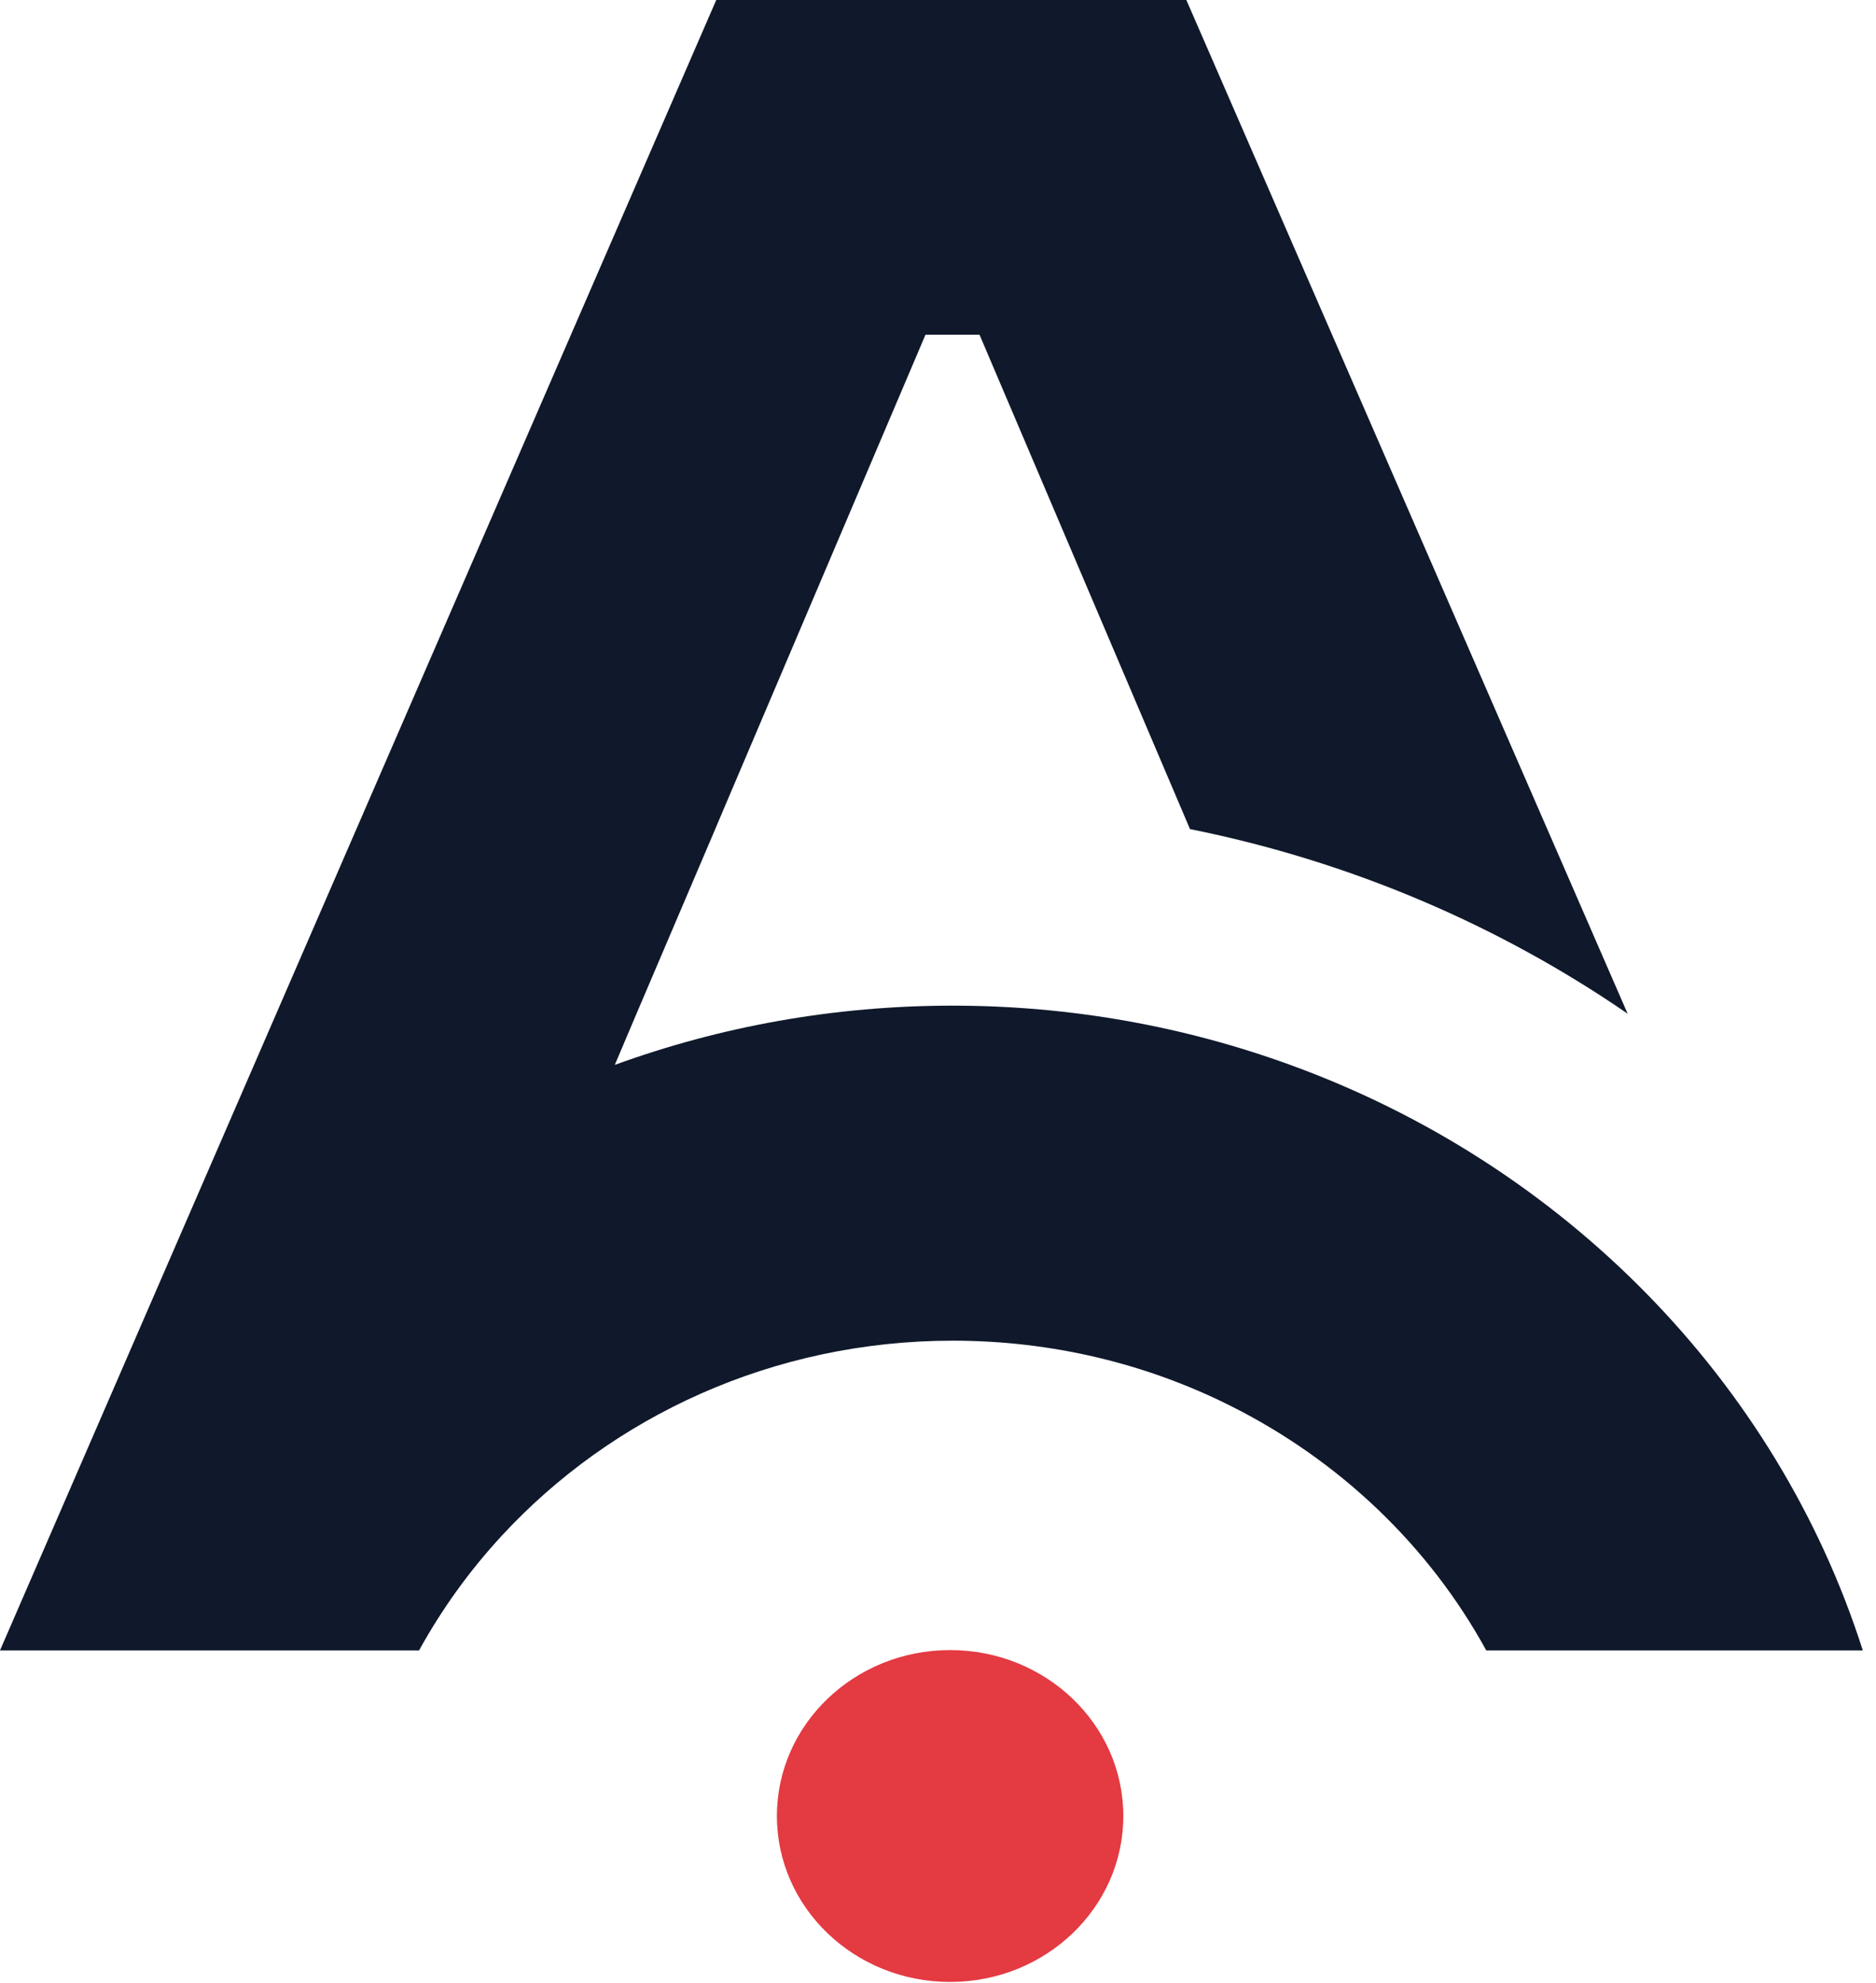
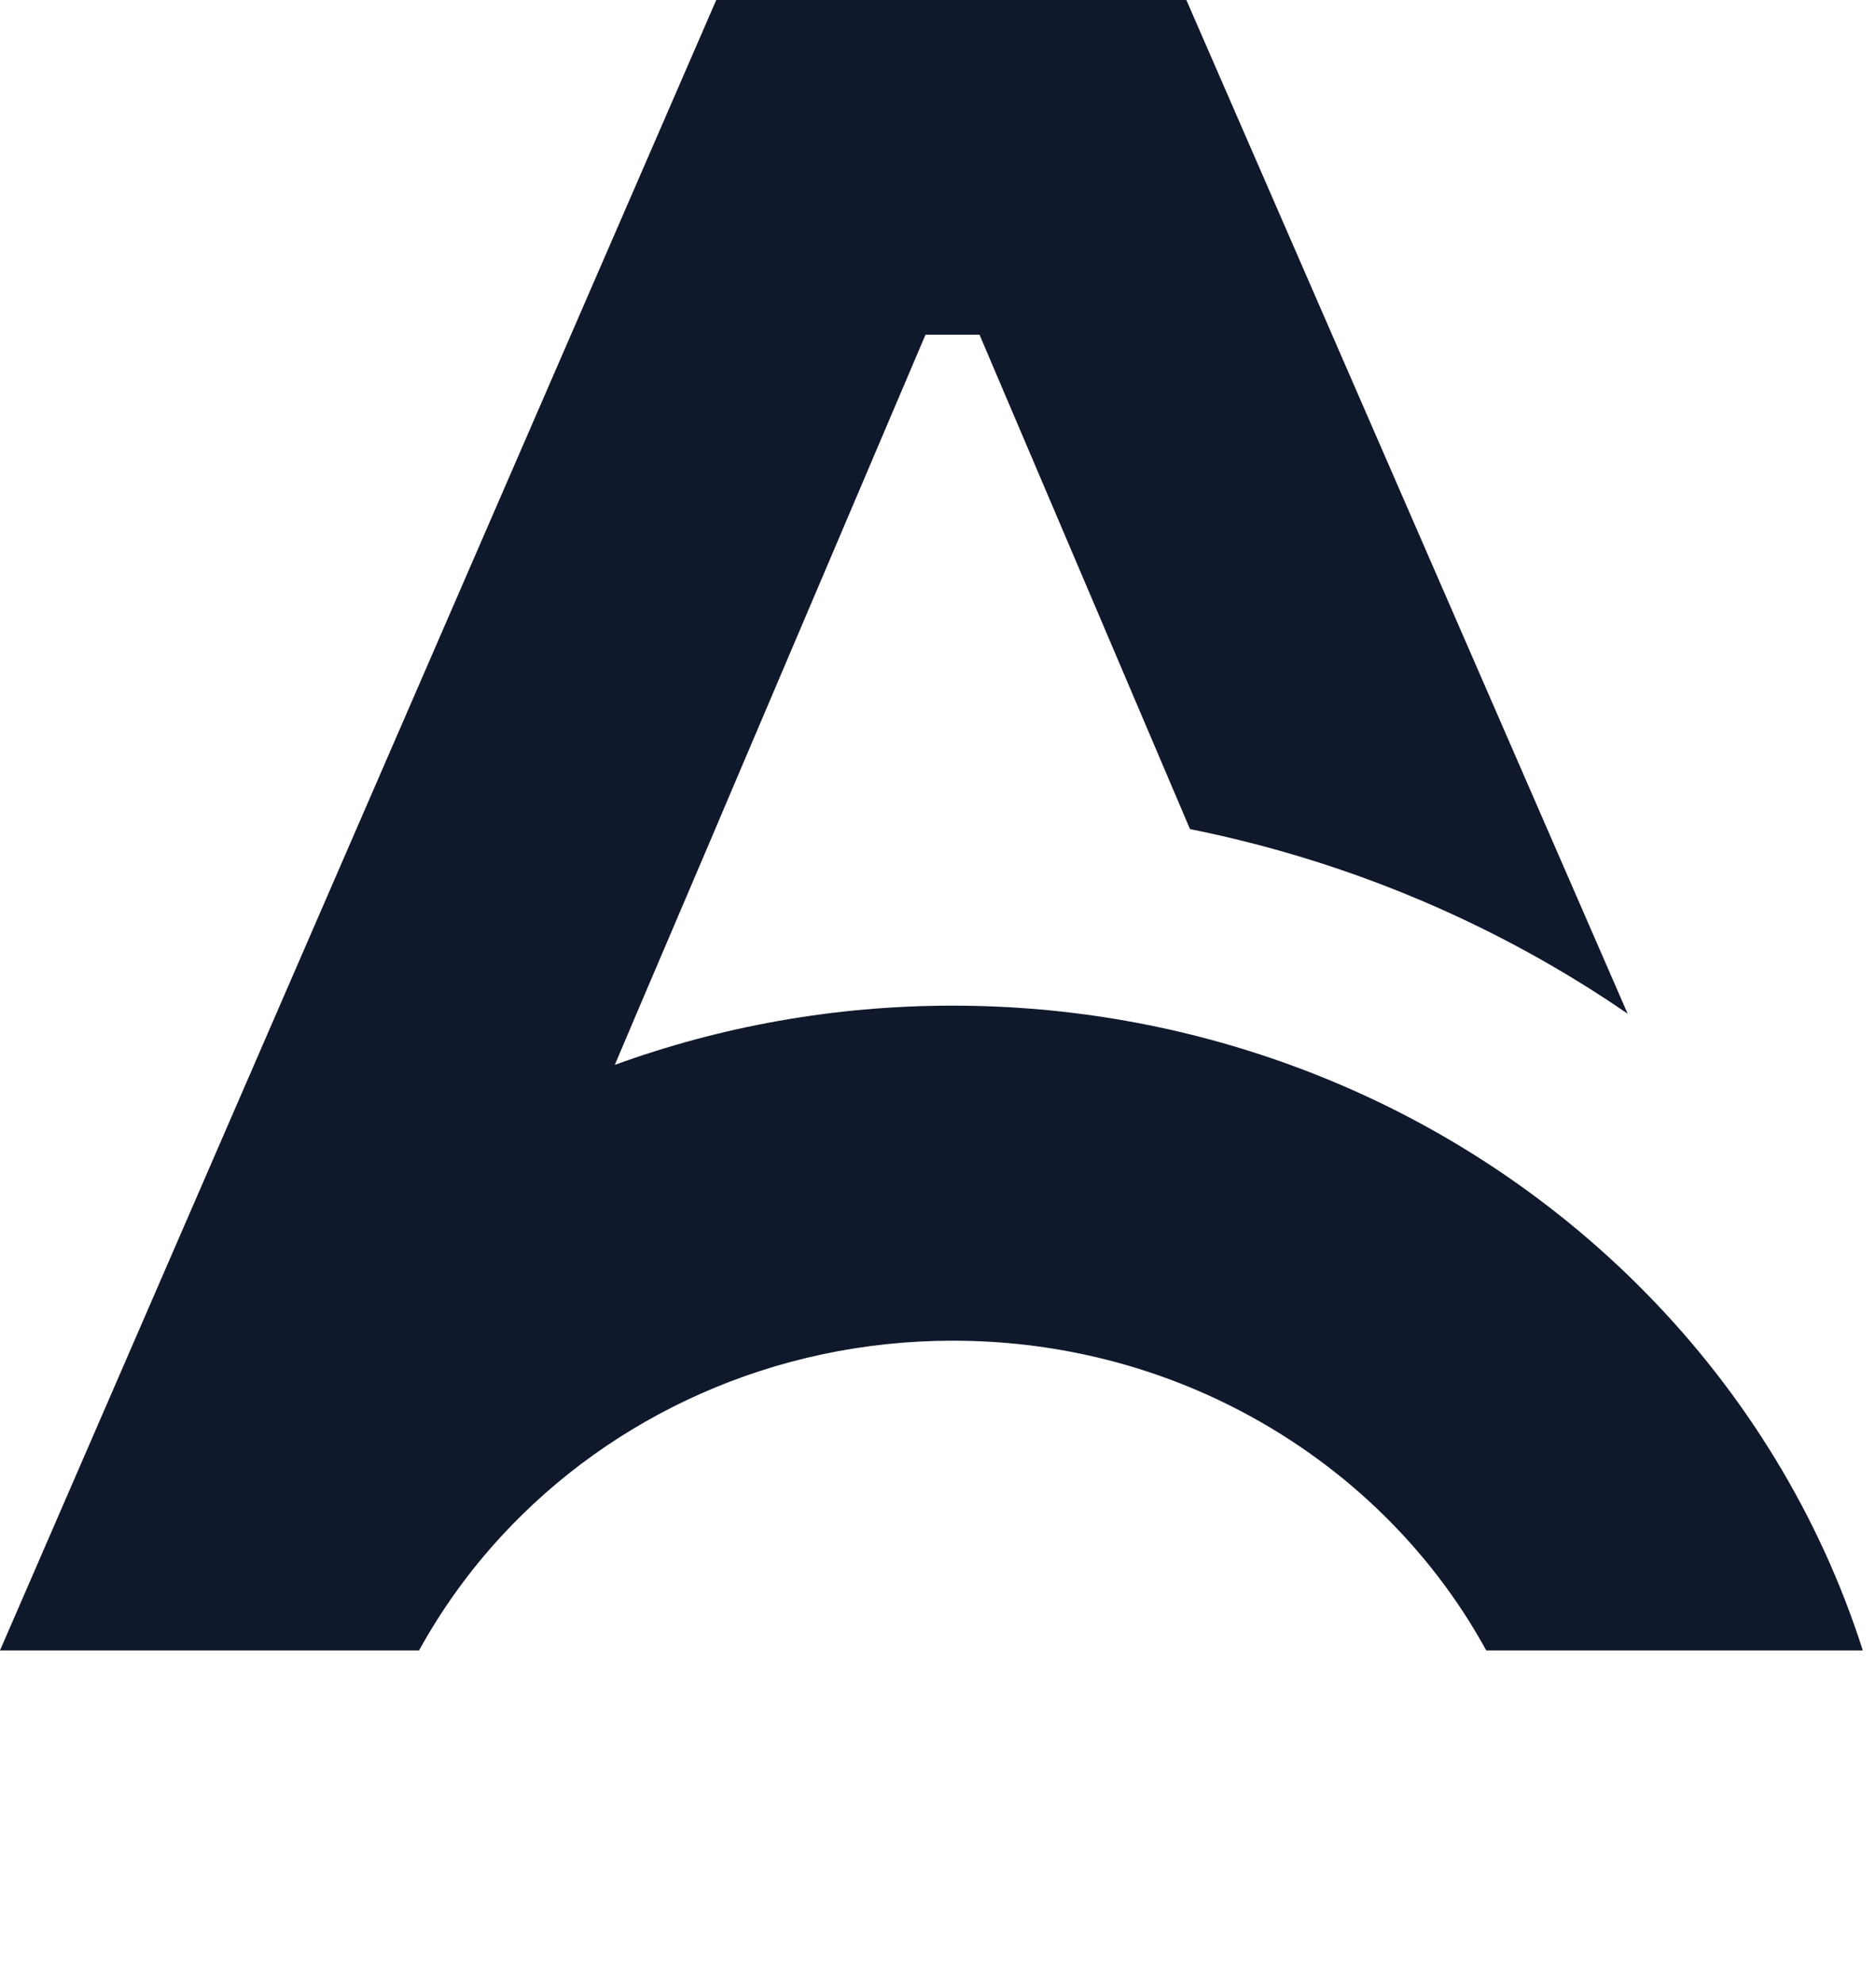
<svg xmlns="http://www.w3.org/2000/svg" width="88" height="93" viewBox="0 0 88 93" fill="none">
  <path d="M87.376 77.4H69.717C67.028 72.491 62.818 68.472 57.678 65.909C53.791 63.967 49.37 62.875 44.695 62.875C36.274 62.875 28.698 66.422 23.516 72.046C22.023 73.664 20.728 75.458 19.658 77.4H0L12.941 47.581L33.598 0H55.65L76.35 47.541C70.309 43.387 63.339 40.393 55.819 38.882L55.608 38.383L45.948 15.698H43.413L34.007 37.803L33.556 38.869L29.909 47.419L28.839 49.941C33.767 48.147 39.104 47.163 44.681 47.163C50.257 47.163 55.594 48.147 60.522 49.941C73.336 54.594 83.334 64.749 87.376 77.386V77.4Z" fill="#10182B" />
-   <path d="M44.568 92.949C49.055 92.949 52.693 89.465 52.693 85.167C52.693 80.869 49.055 77.385 44.568 77.385C40.081 77.385 36.443 80.869 36.443 85.167C36.443 89.465 40.081 92.949 44.568 92.949Z" fill="#E43A42" />
</svg>